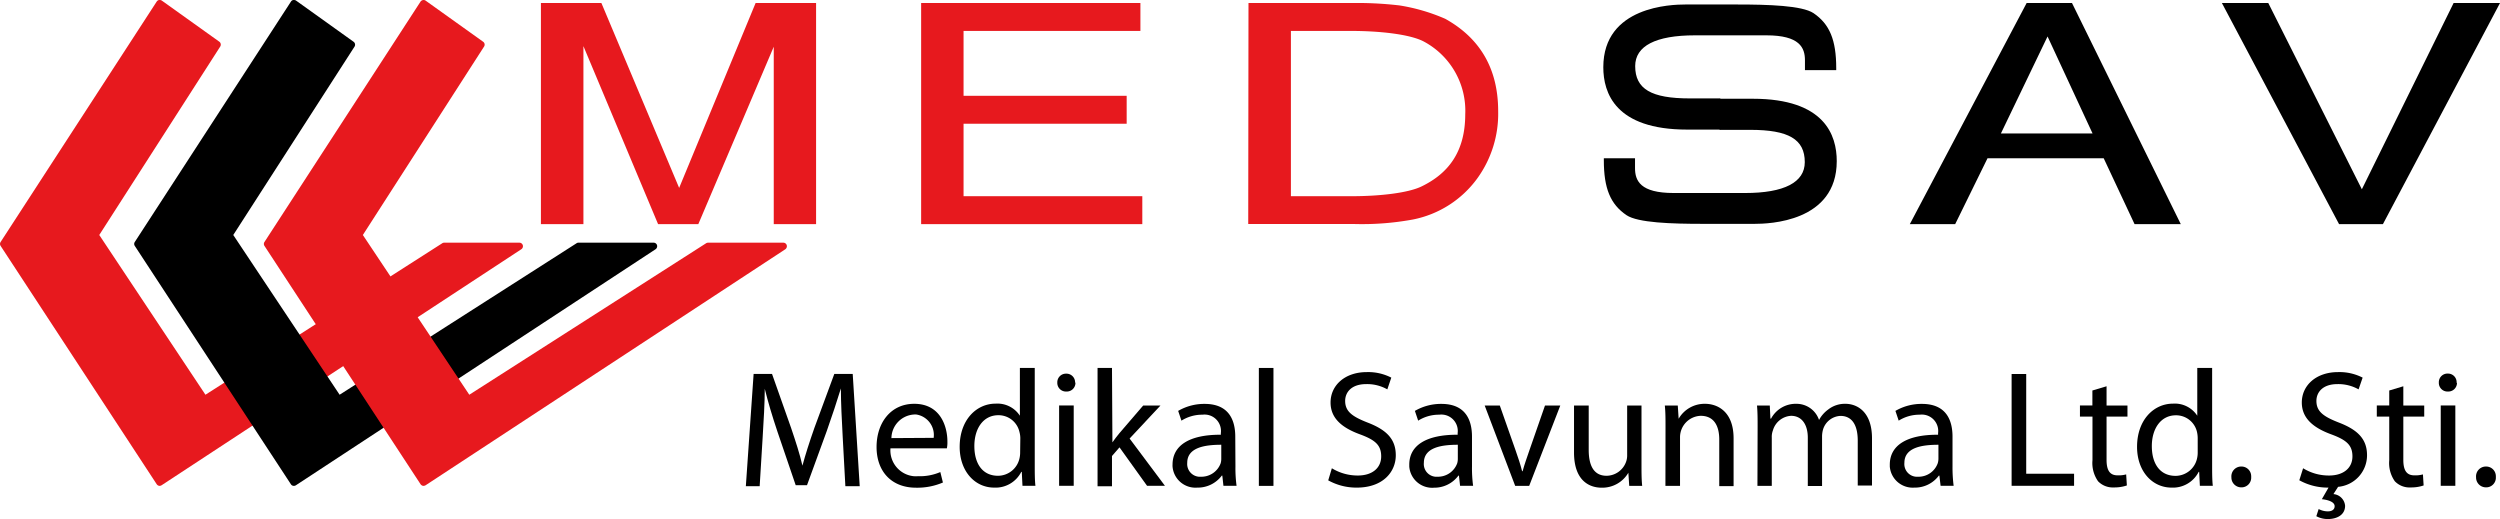
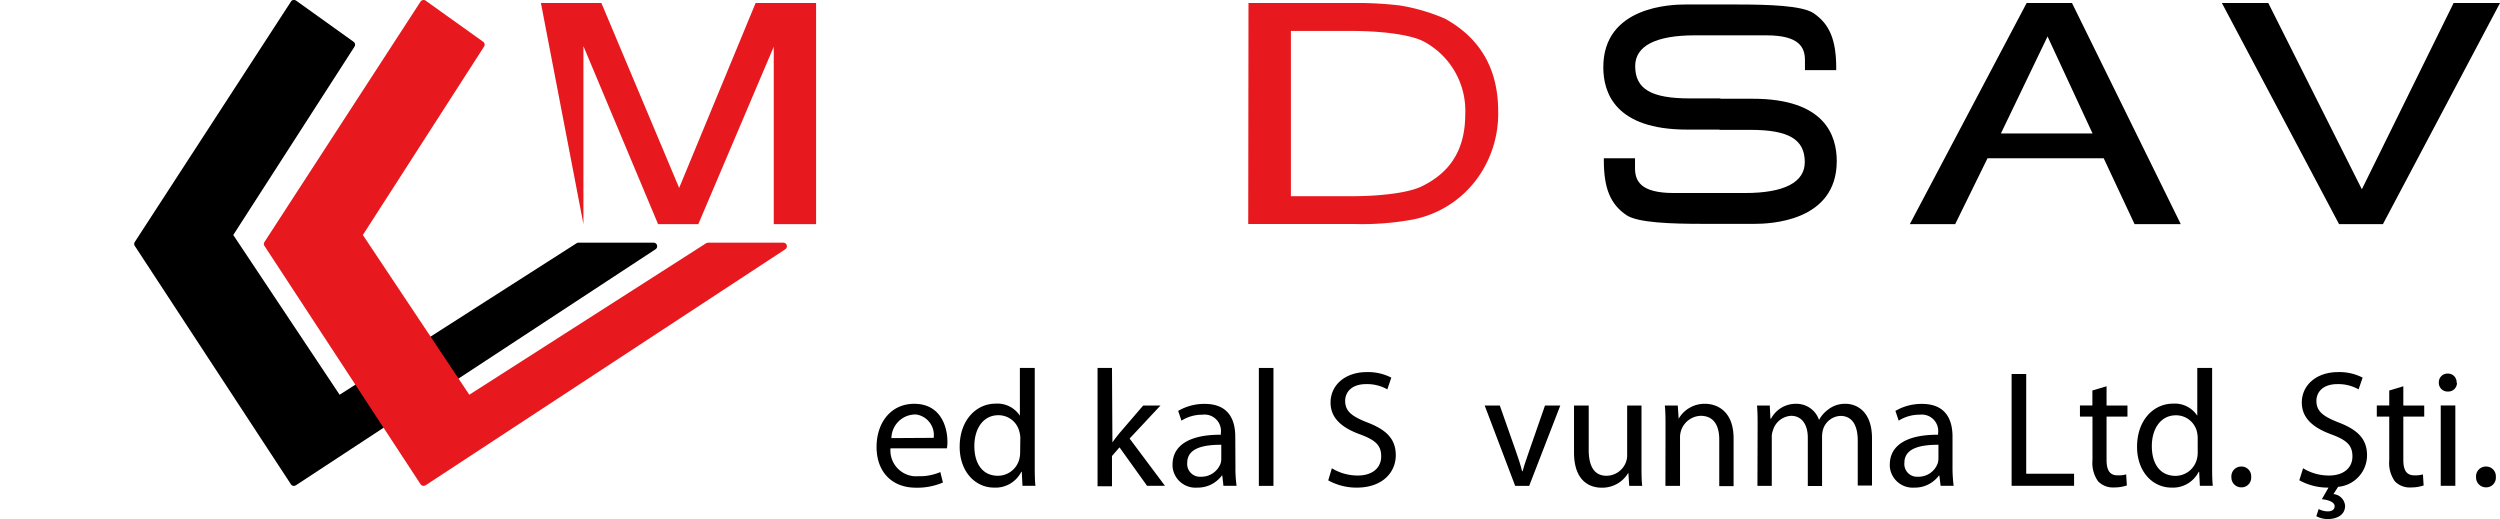
<svg xmlns="http://www.w3.org/2000/svg" viewBox="0 0 289.37 60.08">
  <defs>
    <style>.cls-1{fill:#e7191e;}</style>
  </defs>
  <g id="Layer_2" data-name="Layer 2">
    <g id="Layer_1-2" data-name="Layer 1">
-       <path class="cls-1" d="M18.4,56.23a.44.44,0,0,1-.26-.18L.07,28.46a.41.41,0,0,1,0-.45L18.14.18A.42.42,0,0,1,18.41,0h.05a.44.44,0,0,1,.27.07l6.66,4.76a.42.42,0,0,1,.1.56l-14,21.81L23.78,45.69,51.2,28.15a.4.4,0,0,1,.22-.06h8.7a.41.41,0,0,1,.41.41.42.42,0,0,1-.19.35L18.7,56.17a.52.52,0,0,1-.22.07Z" />
      <path d="M33.93,56.23a.4.4,0,0,1-.26-.18L15.6,28.46a.41.41,0,0,1,0-.45L33.68.18A.4.4,0,0,1,33.94,0H34a.44.44,0,0,1,.27.07l6.65,4.76a.42.42,0,0,1,.12.56L27,27.2,39.31,45.69,66.73,28.16a.36.36,0,0,1,.22-.07h8.71a.41.41,0,0,1,.39.29.43.43,0,0,1-.17.47L34.25,56.17a.48.48,0,0,1-.23.07Z" />
      <path class="cls-1" d="M48.94,56.23a.48.48,0,0,1-.26-.18L30.61,28.46a.41.41,0,0,1,0-.45L48.68.18A.45.45,0,0,1,49,0h0a.41.41,0,0,1,.26.07l6.66,4.76a.41.41,0,0,1,.11.56L42,27.2,54.32,45.69,81.74,28.15a.46.46,0,0,1,.23-.06h8.7a.41.41,0,0,1,.41.41.44.44,0,0,1-.18.35L49.26,56.17a.62.62,0,0,1-.23.07Z" />
-       <path class="cls-1" d="M62.61.35h7l9,21.4L87.46.35h7V25.94h-4.9V5.41L80.83,25.94H76.17L67.53,5.34v20.6H62.61Z" />
-       <path class="cls-1" d="M106.62.35H132V3.58H111.53v7.51h18.88v3.23H111.53v8.39h20.69v3.23h-25.6Z" />
+       <path class="cls-1" d="M62.61.35h7l9,21.4L87.46.35h7V25.94h-4.9V5.41L80.83,25.94H76.17L67.53,5.34v20.6Z" />
      <path class="cls-1" d="M144.51.35h11.88A42.15,42.15,0,0,1,162,.63a21.71,21.71,0,0,1,5.29,1.55q6.12,3.41,6.12,10.7A12.76,12.76,0,0,1,171,20.64a12.1,12.1,0,0,1-7.47,4.77,32.53,32.53,0,0,1-6.75.52h-12.3Zm4.91,3.23V22.71h7.05c3.27,0,6.53-.38,8.07-1.13,3.1-1.5,5.06-4,5.06-8.37a9.08,9.08,0,0,0-4.85-8.43c-1.57-.8-4.93-1.2-8.4-1.2Z" />
      <path d="M234.58.35h5.25l12.59,25.59h-5.35l-3.57-7.62H230.05l-3.74,7.62h-5.25ZM237,4.22l-5.4,11.23h10.61Z" />
      <path d="M257.18.35h5.37l10.83,21.56L284,.35h5.37L275.82,25.94h-5.08Z" />
      <path d="M199.12,15h-3.83c-8.33,0-9.71-4.25-9.71-7.22,0-7.07,7.91-7.26,9.49-7.26l6,0c3.63,0,7.51.12,8.84,1,1.87,1.27,2.63,3.11,2.63,6.36v.24h-3.62l0-.23c0-.34,0-.64,0-.91,0-1.46-.61-2.89-4.46-2.89-1.08,0-5.6,0-8.29,0-4.52,0-6.9,1.23-6.9,3.56,0,2.67,1.88,3.74,6.31,3.74h3.54" />
      <path d="M199.06,11.43h3.83c8.33,0,9.71,4.24,9.71,7.22,0,7.07-7.91,7.26-9.5,7.26l-6,0c-3.62,0-7.51-.12-8.83-1-1.87-1.26-2.63-3.11-2.63-6.35v-.24h3.61l0,.22c0,.34,0,.65,0,.92,0,1.46.61,2.88,4.47,2.88l8.28,0c4.52,0,6.9-1.24,6.9-3.57,0-2.66-1.89-3.74-6.31-3.74h-3.55" />
-       <path d="M97.54,50.55c-.1-1.81-.21-4-.21-5.59h0c-.46,1.5-1,3.13-1.63,4.92l-2.29,6.28H92.1L90,50c-.62-1.84-1.11-3.5-1.48-5h0c0,1.61-.13,3.76-.25,5.72l-.34,5.56h-1.6l.9-13h2.13l2.21,6.26c.54,1.6,1,3,1.31,4.36h0c.35-1.3.81-2.73,1.38-4.36l2.31-6.26h2.13l.81,13H97.85Z" />
      <path d="M103.07,51.89a3,3,0,0,0,2.69,3.23,4.17,4.17,0,0,0,.5,0,6,6,0,0,0,2.58-.48l.3,1.21a7.53,7.53,0,0,1-3.11.6c-2.86,0-4.57-1.9-4.57-4.71s1.65-5,4.36-5c3.05,0,3.84,2.65,3.84,4.36a3.46,3.46,0,0,1-.06.79Zm5-1.21a2.4,2.4,0,0,0-2-2.7,1.43,1.43,0,0,0-.29,0,2.78,2.78,0,0,0-2.6,2.73Z" />
      <path d="M119.77,42.59V53.83c0,.83,0,1.77.08,2.4h-1.5l-.08-1.61h-.06a3.34,3.34,0,0,1-3.13,1.82c-2.25,0-4-1.9-4-4.72,0-3.1,1.92-5,4.17-5a3.1,3.1,0,0,1,2.8,1.4h0V42.59Zm-1.67,8.13A2.81,2.81,0,0,0,118,50a2.48,2.48,0,0,0-2.44-1.94c-1.75,0-2.78,1.54-2.78,3.57s.94,3.44,2.74,3.44a2.56,2.56,0,0,0,2.48-2,2.92,2.92,0,0,0,.08-.73Z" />
-       <path d="M124.48,44.32a1,1,0,0,1-1,1h-.1a1,1,0,0,1-1-1v-.07a1,1,0,0,1,1-1,.06.06,0,0,1,.06,0,1,1,0,0,1,1,1Zm-1.89,11.91v-9.3h1.69v9.3Z" />
      <path d="M128.76,51.2h0c.23-.33.54-.73.81-1.06l2.75-3.2h2l-3.57,3.82,4.09,5.47h-2.07l-3.19-4.45-.87,1v3.5h-1.67V42.59h1.67Z" />
      <path d="M143,54a15.17,15.17,0,0,0,.13,2.23h-1.52l-.13-1.18h-.06a3.46,3.46,0,0,1-2.84,1.39A2.66,2.66,0,0,1,135.72,54a1.62,1.62,0,0,1,0-.22c0-2.25,2-3.48,5.59-3.46v-.19A1.9,1.9,0,0,0,139.67,48a1.93,1.93,0,0,0-.48,0,4.49,4.49,0,0,0-2.44.69l-.38-1.13a6,6,0,0,1,3.07-.81c2.85,0,3.54,1.94,3.54,3.79Zm-1.64-2.52c-1.84,0-3.94.29-3.94,2.09a1.48,1.48,0,0,0,1.34,1.61H139a2.37,2.37,0,0,0,2.29-1.56,1.9,1.9,0,0,0,.07-.54Z" />
      <path d="M145.71,42.59h1.69V56.24h-1.69Z" />
      <path d="M154.16,54.2a5.71,5.71,0,0,0,3,.84c1.71,0,2.71-.9,2.71-2.21s-.69-1.9-2.44-2.55c-2.12-.77-3.42-1.88-3.42-3.69,0-2,1.67-3.52,4.19-3.52a5.85,5.85,0,0,1,2.84.64l-.46,1.36a4.73,4.73,0,0,0-2.44-.61c-1.77,0-2.44,1-2.44,1.94,0,1.21.79,1.8,2.57,2.5,2.19.84,3.29,1.9,3.29,3.8s-1.46,3.74-4.52,3.74a6.7,6.7,0,0,1-3.3-.84Z" />
-       <path d="M170.38,54a15.17,15.17,0,0,0,.13,2.23H169l-.13-1.18h-.06A3.46,3.46,0,0,1,166,56.45,2.66,2.66,0,0,1,163.12,54c0-.07,0-.15,0-.22,0-2.25,2-3.48,5.6-3.46v-.19A1.9,1.9,0,0,0,166.59,48a4.49,4.49,0,0,0-2.44.69l-.38-1.13a6,6,0,0,1,3.07-.81c2.85,0,3.54,1.94,3.54,3.79Zm-1.64-2.52c-1.84,0-3.93.29-3.93,2.09a1.47,1.47,0,0,0,1.33,1.61h.24a2.37,2.37,0,0,0,2.29-1.56,1.9,1.9,0,0,0,.07-.54Z" />
      <path d="M173.6,46.94l1.83,5.2c.31.87.56,1.64.75,2.4h.06c.21-.77.48-1.53.78-2.4l1.81-5.2h1.77L177,56.24h-1.62l-3.53-9.3Z" />
      <path d="M190,53.68c0,1,0,1.82.08,2.56h-1.5l-.1-1.52h0a3.5,3.5,0,0,1-3.08,1.73c-1.46,0-3.21-.83-3.21-4.08V46.94h1.7v5.13c0,1.76.55,3,2.07,3a2.43,2.43,0,0,0,2.23-1.55,2.16,2.16,0,0,0,.15-.87V46.94H190Z" />
      <path d="M192.78,49.45c0-1,0-1.75-.08-2.51h1.5l.1,1.53h0a3.46,3.46,0,0,1,3.07-1.73c1.29,0,3.29.77,3.29,4v5.53H199V50.87c0-1.5-.56-2.74-2.15-2.74a2.48,2.48,0,0,0-2.39,2.51v5.6h-1.69Z" />
      <path d="M203.44,49.45c0-1,0-1.75-.07-2.51h1.48l.07,1.51H205a3.23,3.23,0,0,1,2.94-1.71,2.75,2.75,0,0,1,2.61,1.87h0a3.63,3.63,0,0,1,1.06-1.21,3.12,3.12,0,0,1,2-.66c1.24,0,3.07.81,3.07,4v5.46h-1.65V51c0-1.81-.67-2.86-2-2.86a2.21,2.21,0,0,0-2,1.52,3,3,0,0,0-.13.84v5.75h-1.65V50.66c0-1.47-.66-2.53-1.94-2.53a2.33,2.33,0,0,0-2.1,1.69,2.1,2.1,0,0,0-.13.83v5.59h-1.66Z" />
      <path d="M226,54a16.68,16.68,0,0,0,.13,2.23h-1.51l-.14-1.18h-.06a3.45,3.45,0,0,1-2.84,1.39A2.66,2.66,0,0,1,218.74,54v-.22c0-2.25,2-3.48,5.59-3.46v-.19A1.9,1.9,0,0,0,222.21,48a4.49,4.49,0,0,0-2.44.69l-.38-1.13a6,6,0,0,1,3.07-.81c2.85,0,3.54,1.94,3.54,3.79Zm-1.63-2.52c-1.85,0-3.94.29-3.94,2.09a1.47,1.47,0,0,0,1.34,1.61H222a2.36,2.36,0,0,0,2.29-1.56,1.91,1.91,0,0,0,.08-.54Z" />
      <path d="M232.84,43.29h1.69V54.83h5.54v1.4h-7.23Z" />
      <path d="M243.83,44.71v2.23h2.42v1.28h-2.42v5c0,1.15.33,1.8,1.27,1.8a3.24,3.24,0,0,0,1-.11l.08,1.28a4.52,4.52,0,0,1-1.5.23,2.37,2.37,0,0,1-1.83-.71,3.65,3.65,0,0,1-.65-2.44V48.22h-1.45V46.93h1.44V45.2Z" />
      <path d="M256.05,42.59V53.83c0,.83,0,1.77.08,2.4h-1.5l-.08-1.61h-.06a3.34,3.34,0,0,1-3.13,1.82c-2.25,0-4-1.9-4-4.72,0-3.1,1.92-5,4.17-5a3.1,3.1,0,0,1,2.8,1.4h0V42.59Zm-1.67,8.13a3.36,3.36,0,0,0-.08-.71,2.48,2.48,0,0,0-2.44-1.94c-1.75,0-2.79,1.54-2.79,3.57s.94,3.44,2.75,3.44a2.56,2.56,0,0,0,2.48-2,2.92,2.92,0,0,0,.08-.73Z" />
      <path d="M258.28,55.24A1.14,1.14,0,0,1,259.36,54h.07a1.12,1.12,0,0,1,1.14,1.1.41.41,0,0,1,0,.11,1.12,1.12,0,0,1-1.06,1.2h-.11a1.14,1.14,0,0,1-1.12-1.14S258.28,55.26,258.28,55.24Z" />
      <path d="M266.58,54.2a5.65,5.65,0,0,0,3,.84c1.71,0,2.71-.9,2.71-2.21s-.69-1.9-2.44-2.55c-2.11-.77-3.42-1.88-3.42-3.69,0-2,1.68-3.52,4.19-3.52a5.87,5.87,0,0,1,2.85.64L273,45.07a4.76,4.76,0,0,0-2.44-.61c-1.77,0-2.44,1-2.44,1.94,0,1.21.78,1.8,2.57,2.5,2.19.84,3.29,1.9,3.29,3.8a3.67,3.67,0,0,1-3.35,3.65l-.54.84a1.48,1.48,0,0,1,1.35,1.35c0,1.1-1,1.54-2,1.54a2.82,2.82,0,0,1-1.33-.33l.27-.83a2.32,2.32,0,0,0,1.06.27c.42,0,.79-.17.79-.6s-.58-.71-1.48-.81l.77-1.34h-.14a6.81,6.81,0,0,1-3.24-.85Z" />
      <path d="M278.18,44.71v2.23h2.42v1.28h-2.42v5c0,1.15.33,1.8,1.27,1.8a3.24,3.24,0,0,0,1-.11l.08,1.28a4.52,4.52,0,0,1-1.5.23,2.36,2.36,0,0,1-1.83-.71,3.65,3.65,0,0,1-.65-2.44V48.22h-1.44V46.93h1.44V45.2Z" />
      <path d="M284.39,44.32a1,1,0,0,1-1,1h-.1a1,1,0,0,1-1-1v-.08a1,1,0,0,1,1-1,.06.06,0,0,1,.06,0,1,1,0,0,1,1,1v.07Zm-1.88,11.91v-9.3h1.69v9.3Z" />
      <path d="M286.6,55.24A1.14,1.14,0,0,1,287.68,54h.07a1.12,1.12,0,0,1,1.14,1.1.41.41,0,0,1,0,.11,1.12,1.12,0,0,1-1.06,1.2h-.11a1.14,1.14,0,0,1-1.12-1.14S286.6,55.26,286.6,55.24Z" />
    </g>
  </g>
</svg>